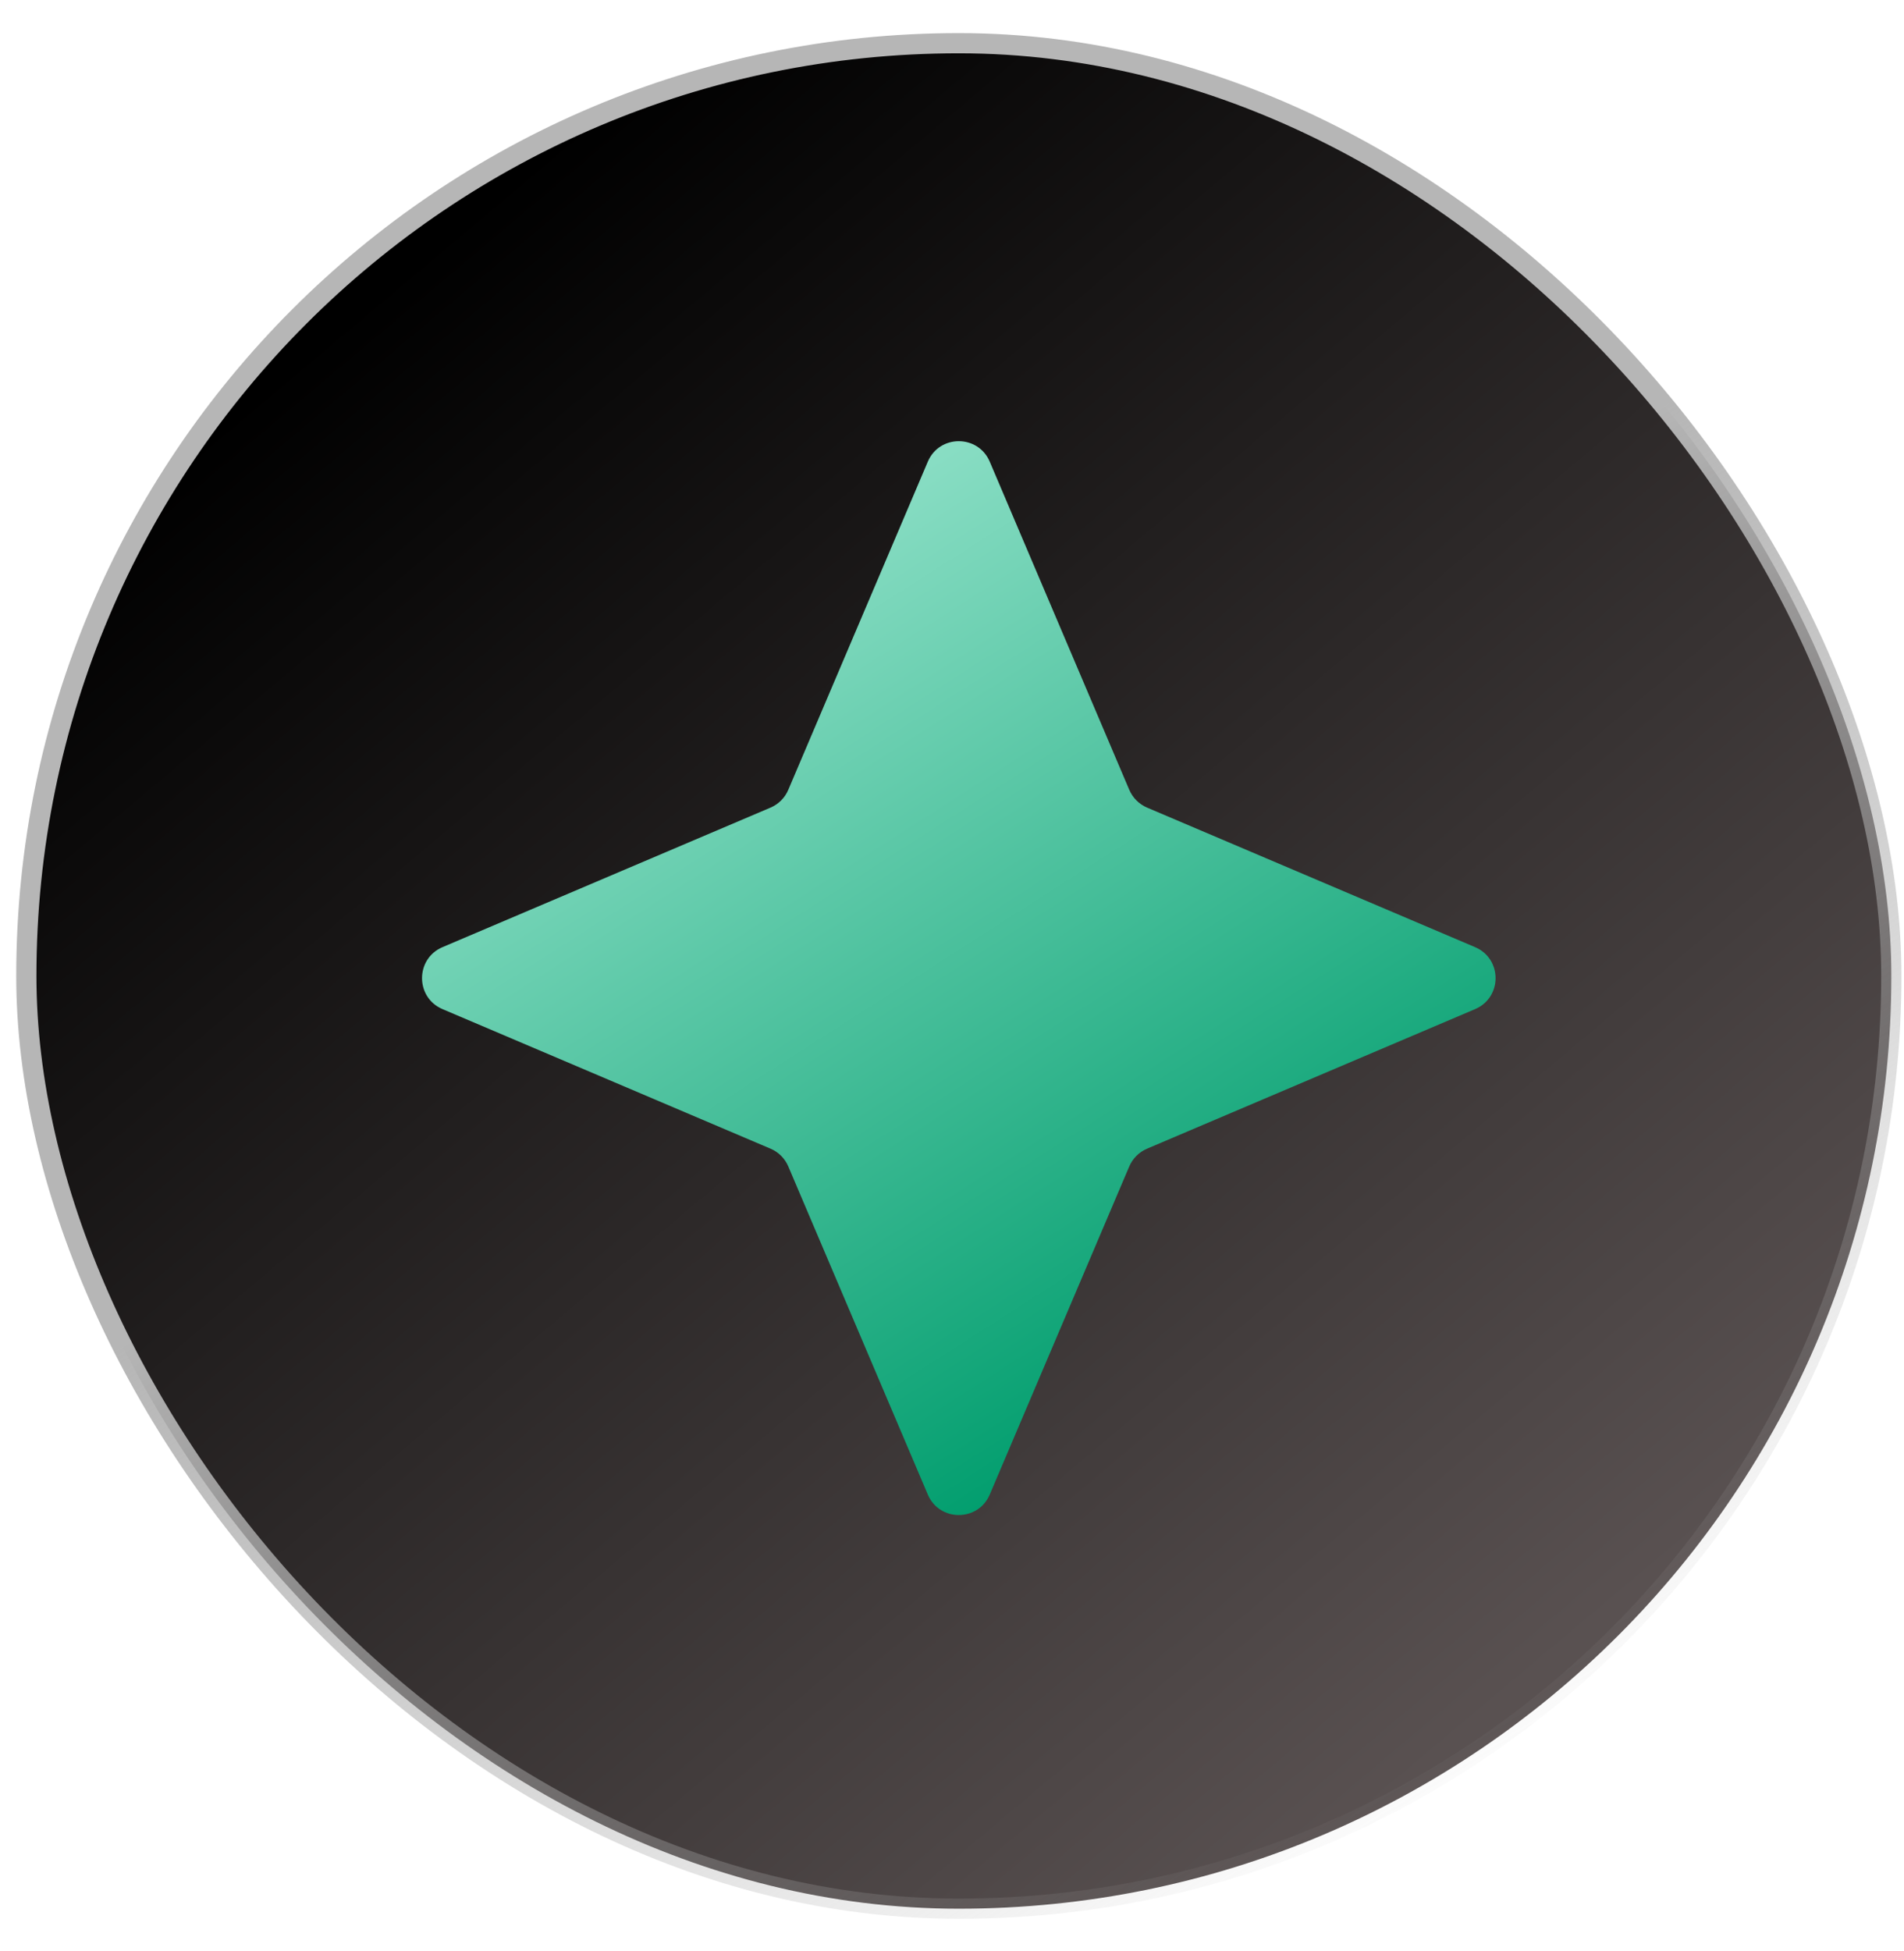
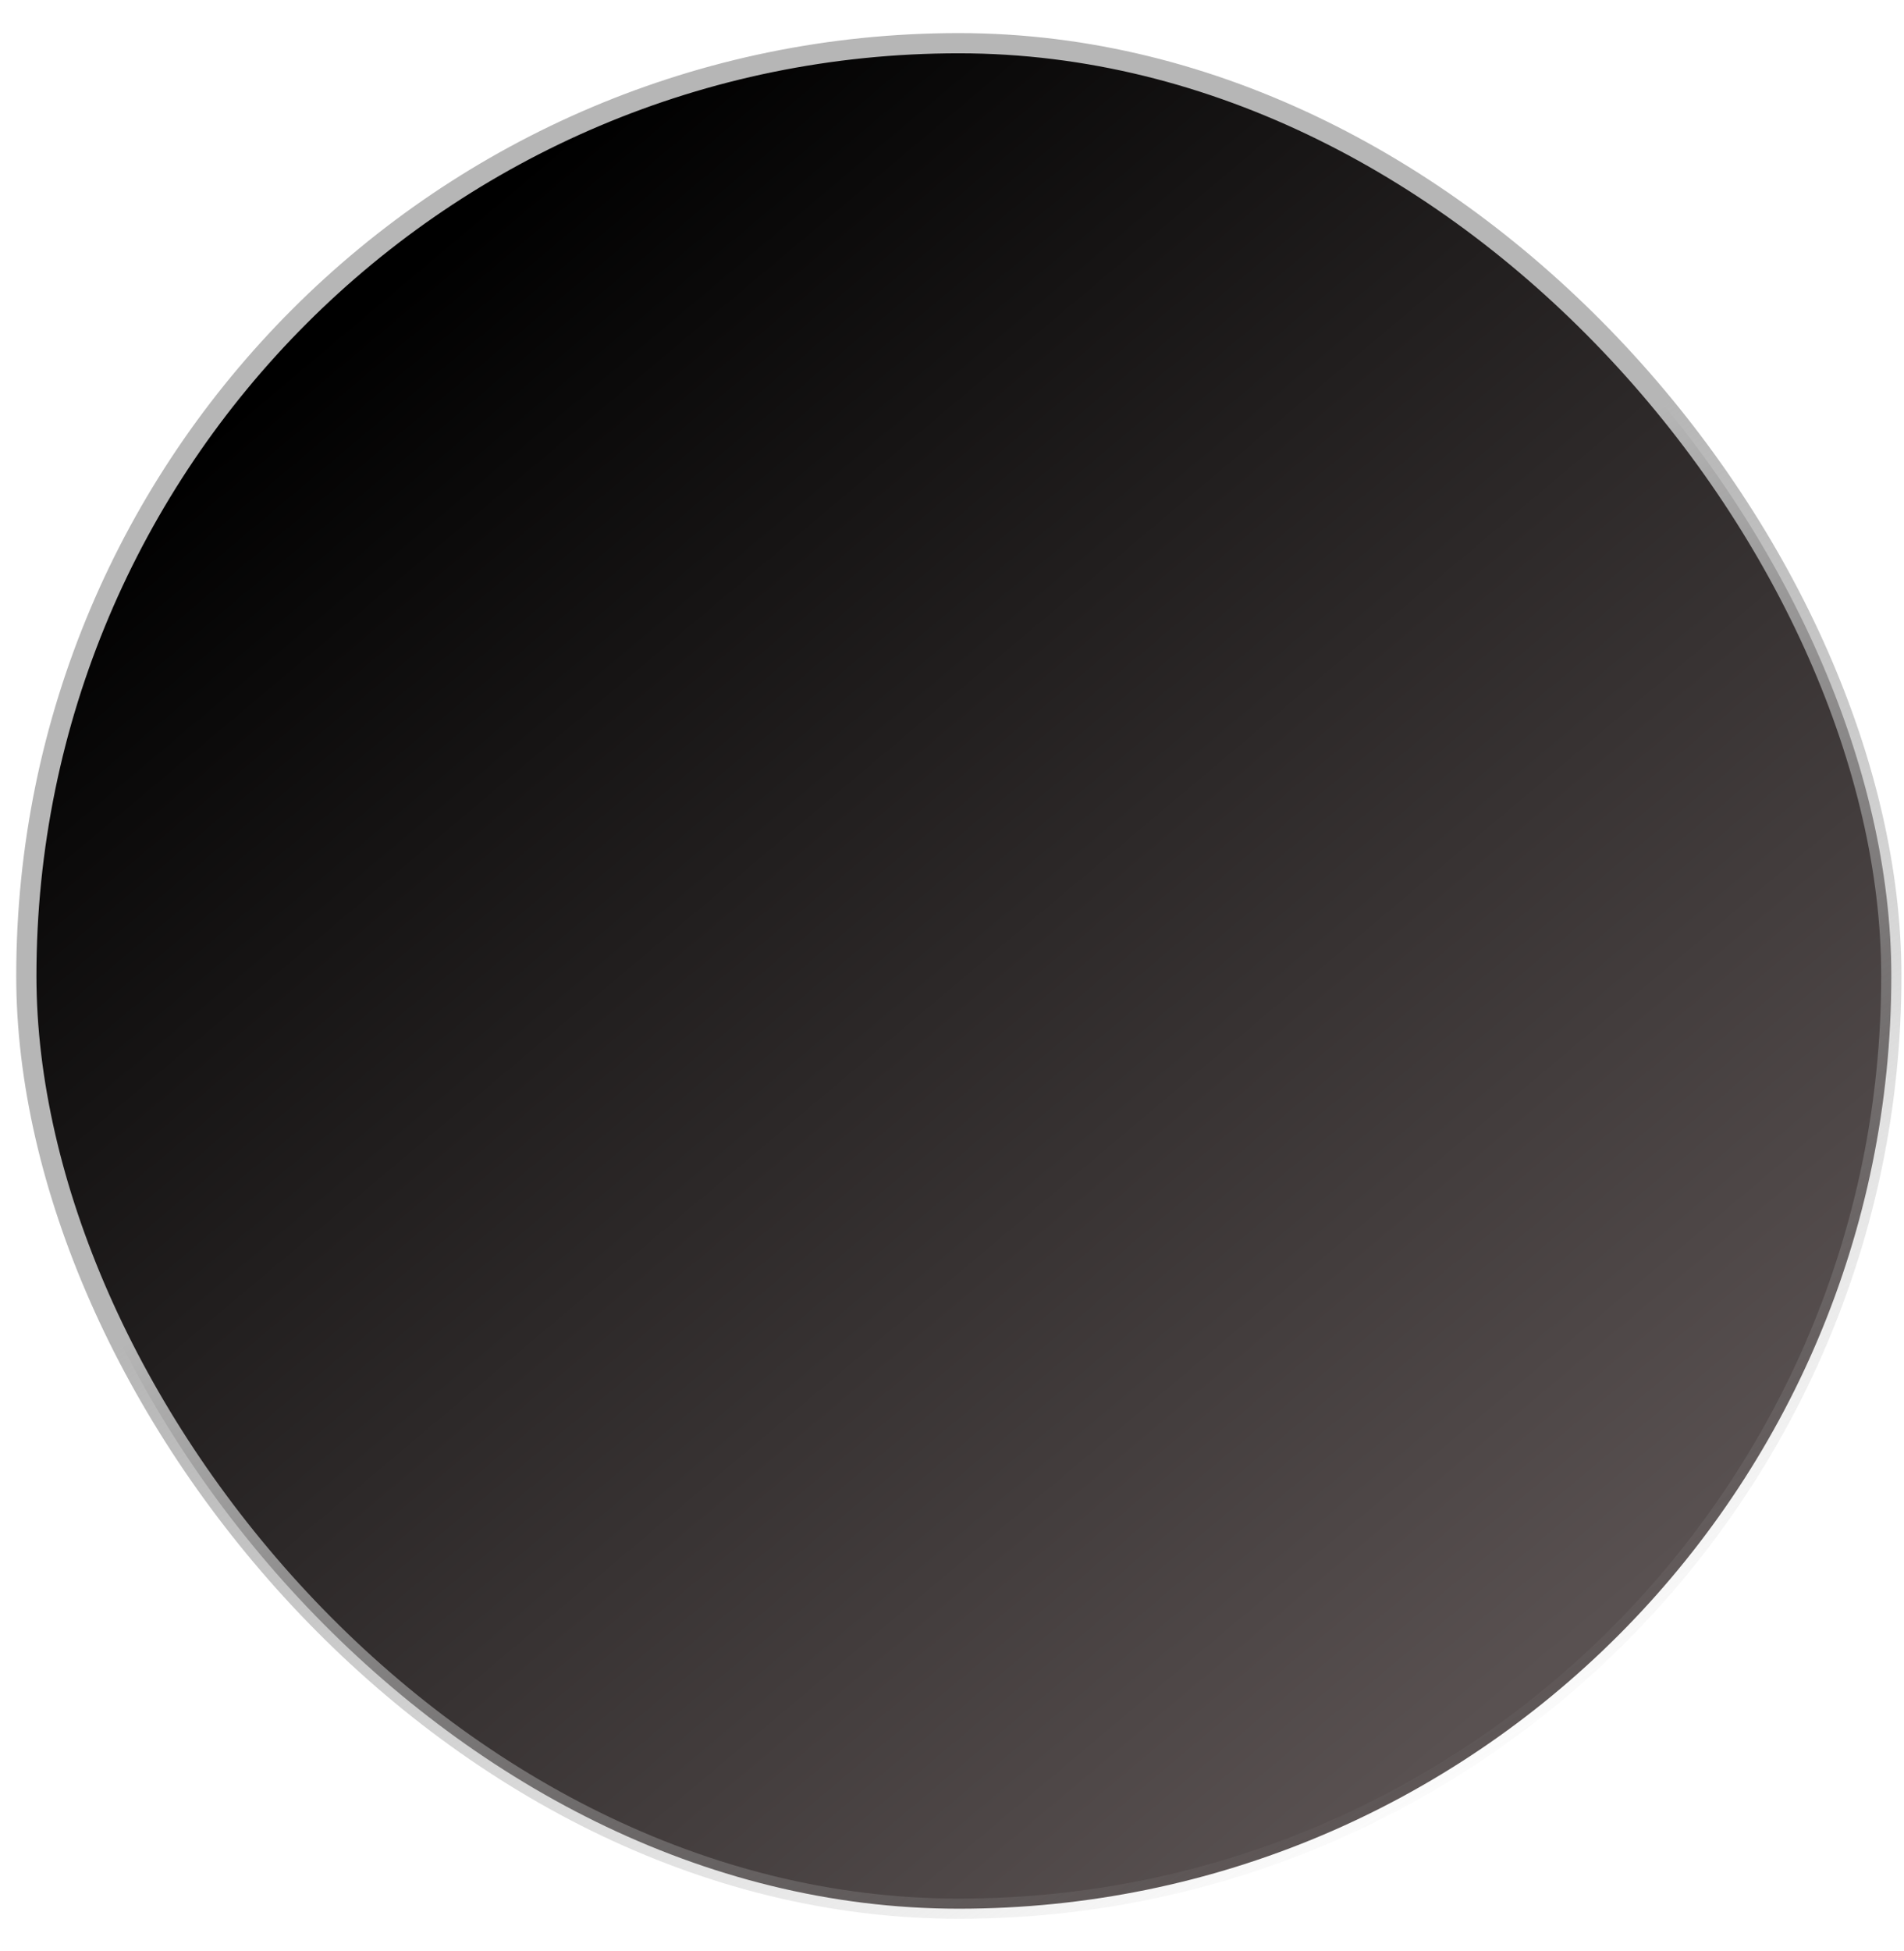
<svg xmlns="http://www.w3.org/2000/svg" width="41" height="42" viewBox="0 0 41 42" fill="none">
  <rect x="0.567" y="0.93" width="40.16" height="40.16" rx="20.08" fill="url(#paint0_linear_1_17058)" />
  <rect x="0.567" y="0.93" width="40.16" height="40.16" rx="20.08" stroke="url(#paint1_linear_1_17058)" stroke-width="0.435" />
-   <path d="M19.979 9.939C20.229 9.351 21.063 9.351 21.313 9.939L24.317 17.002C24.391 17.175 24.528 17.312 24.701 17.386L31.764 20.39C32.352 20.64 32.352 21.474 31.764 21.724L24.701 24.728C24.528 24.801 24.391 24.939 24.317 25.111L21.313 32.174C21.063 32.762 20.229 32.762 19.979 32.174L16.975 25.111C16.902 24.939 16.765 24.801 16.592 24.728L9.529 21.724C8.941 21.474 8.941 20.64 9.529 20.39L16.592 17.386C16.765 17.312 16.902 17.175 16.975 17.002L19.979 9.939Z" fill="url(#paint2_linear_1_17058)" />
  <defs>
    <linearGradient id="paint0_linear_1_17058" x1="8.323" y1="6.123" x2="33.332" y2="35.844" gradientUnits="userSpaceOnUse">
      <stop />
      <stop offset="1" stop-color="#595151" />
    </linearGradient>
    <linearGradient id="paint1_linear_1_17058" x1="11.344" y1="4.175" x2="32.487" y2="38.85" gradientUnits="userSpaceOnUse">
      <stop offset="0.409" stop-color="#B6B6B6" />
      <stop offset="1" stop-color="#A5A5A5" stop-opacity="0" />
    </linearGradient>
    <linearGradient id="paint2_linear_1_17058" x1="12.31" y1="13.009" x2="23.908" y2="31.132" gradientUnits="userSpaceOnUse">
      <stop stop-color="#93E2CA" />
      <stop offset="1" stop-color="#009D6D" />
    </linearGradient>
  </defs>
</svg>